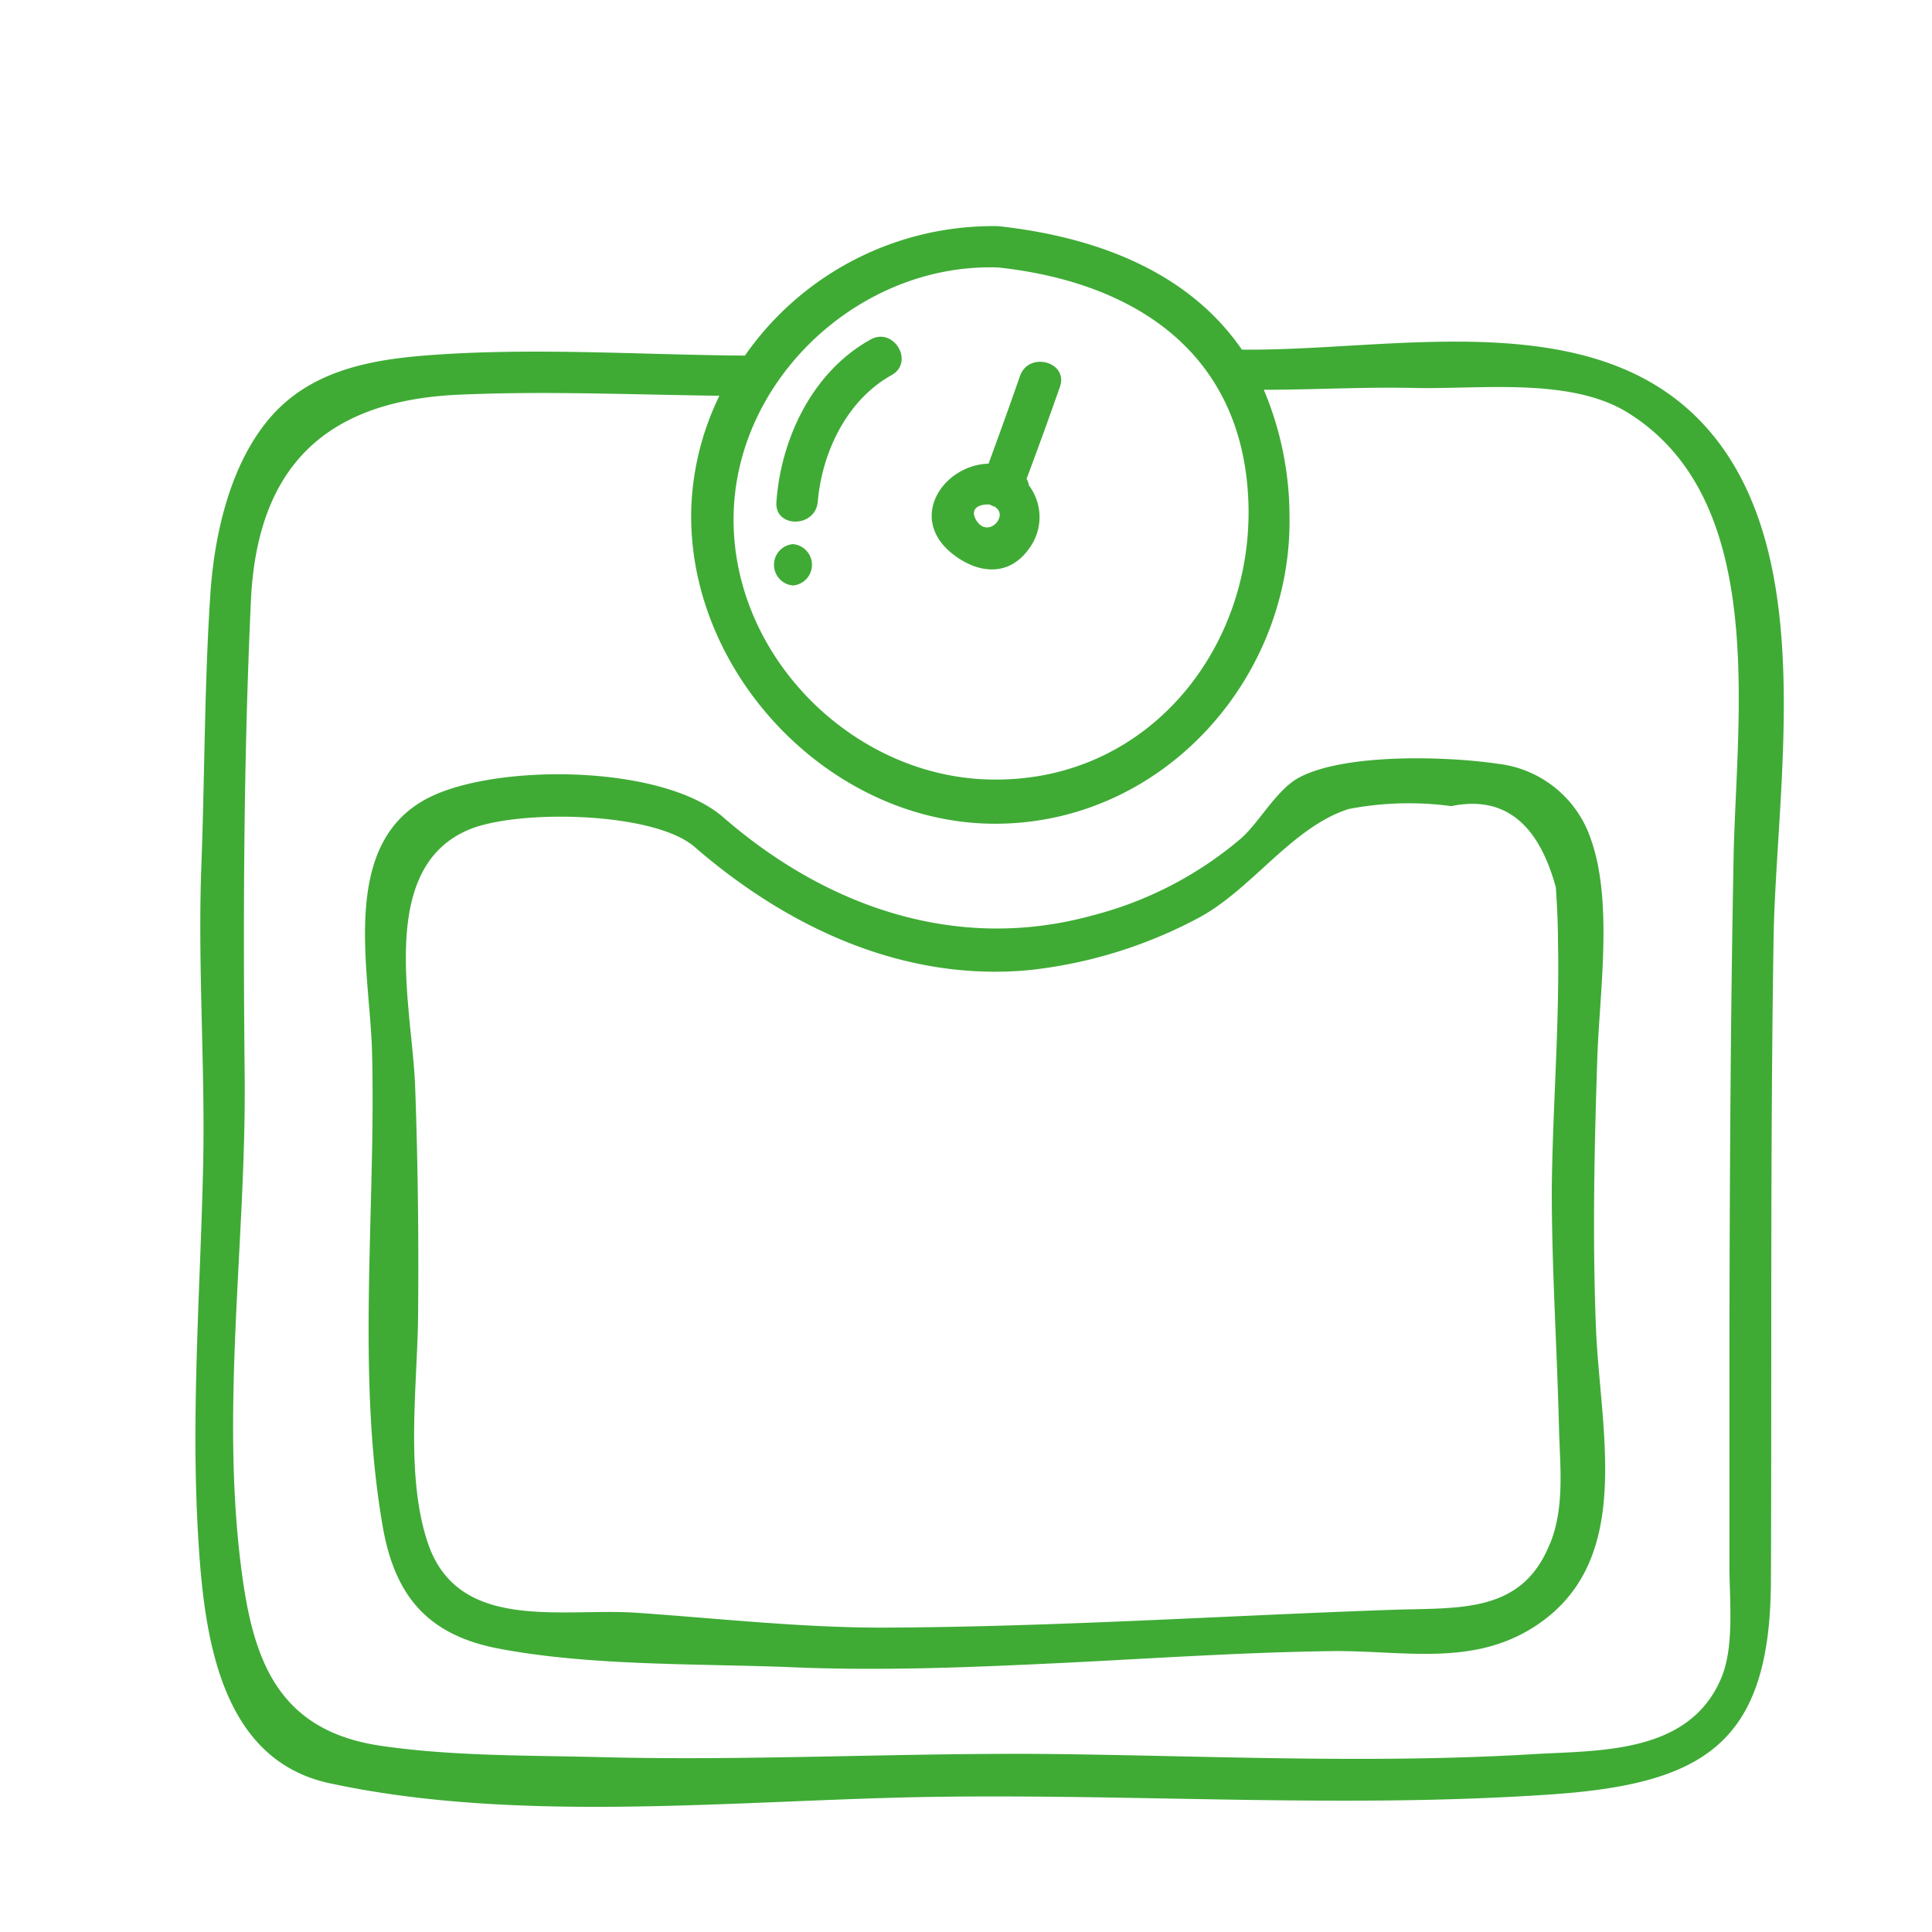
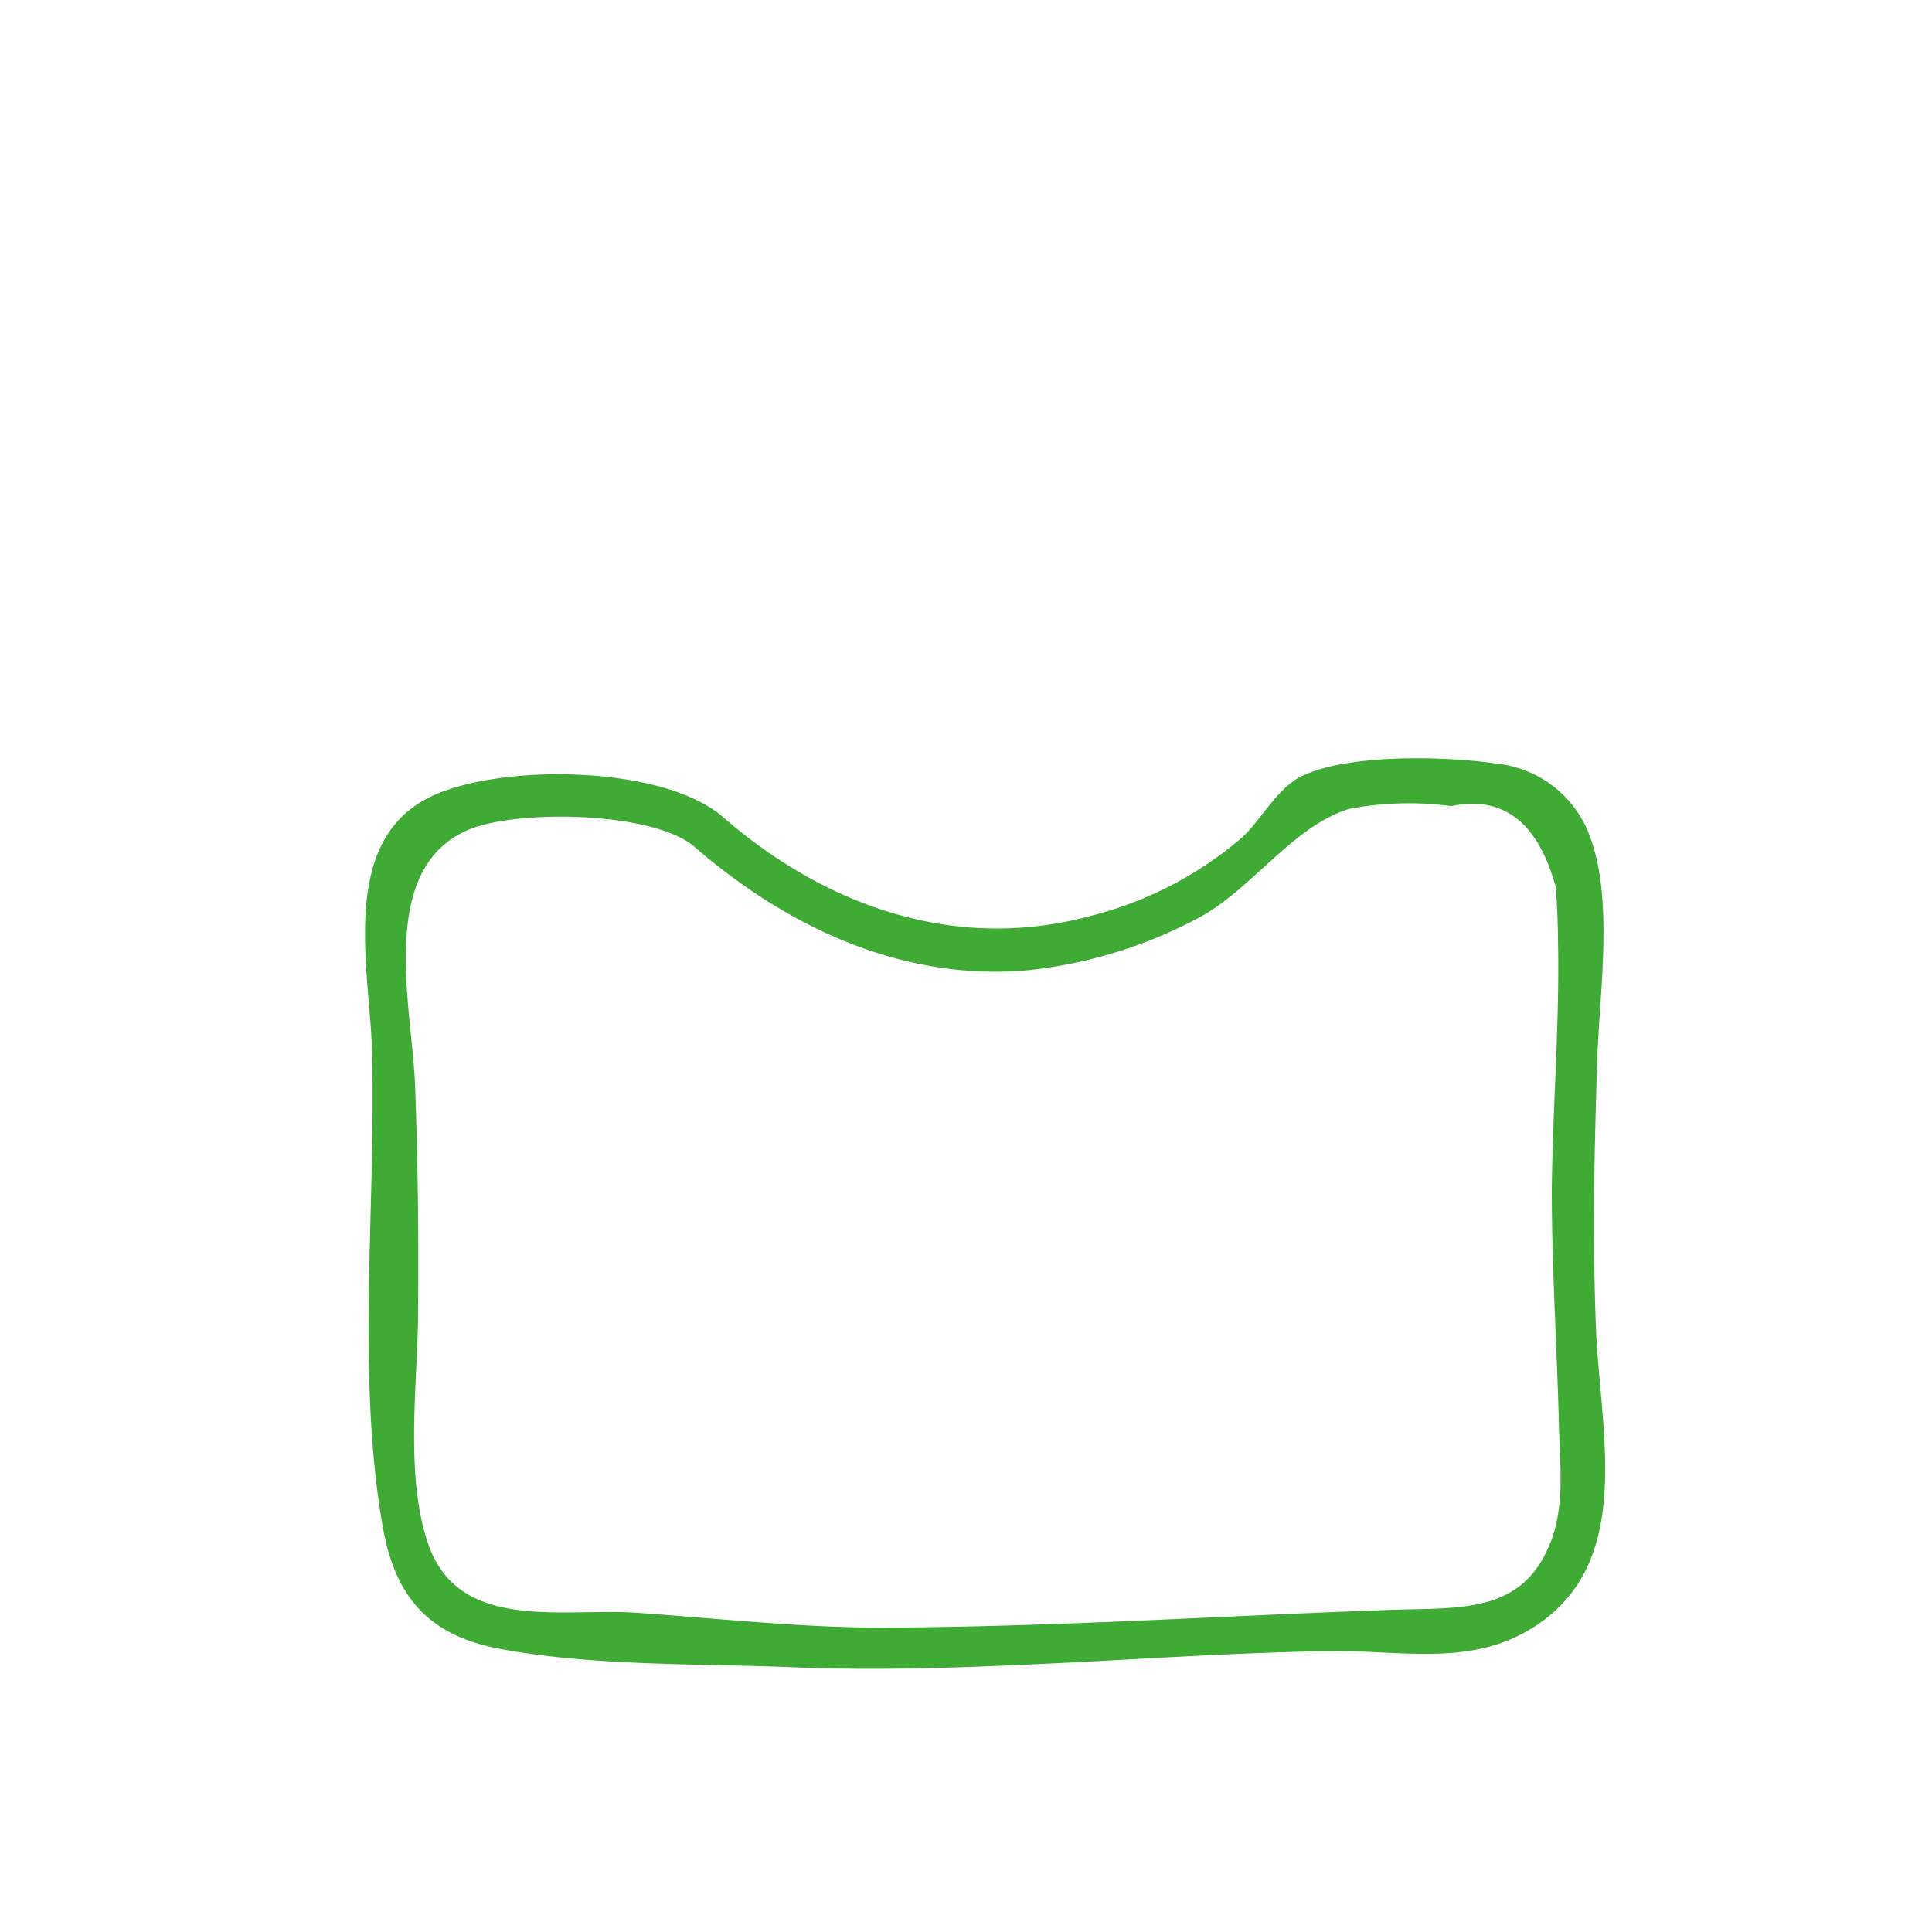
<svg xmlns="http://www.w3.org/2000/svg" id="icon" viewBox="0 0 129.42 129.42">
  <defs>
    <style>.cls-1{fill:#3fab35;}</style>
  </defs>
  <title>6767</title>
-   <path class="cls-1" d="M114.37,28.71c-7.46-8.47-21.08-5.17-31.18-5.29-3.32-4.82-9-7.46-16.29-8.27a20.26,20.26,0,0,0-17,8.67c-7.12-.05-14.39-.57-21.48,0-3.88.31-7.69,1.11-10.31,4.14s-3.7,7.59-4,11.57c-.42,6.09-.39,12.32-.62,18.44-.26,6.82.28,13.63.11,20.46-.19,8-.78,15.93-.36,23.89.36,6.6,1.21,15.48,8.82,17.13,12.74,2.76,27.41,1.12,40.35.92,13.8-.21,27.63.78,41.41-.16,10.33-.7,14.77-3.41,14.81-14.31.06-14.38-.05-28.76.18-43.13C119,52.39,121.83,37.18,114.37,28.71ZM66.9,17.92c9.13,1,16.29,5.71,16.72,15.55S77,52.28,66.63,52.22c-9.22,0-17.47-8-17.49-17.38S57.61,17.57,66.9,17.92Zm49.23,39.49c-.21,10.84-.26,21.68-.28,32.52,0,5,0,10,0,14.95,0,2.26.34,5.36-.52,7.46-2.13,5.2-8.23,4.9-12.68,5.17-10.36.62-20.74.15-31.1,0s-20.77.46-31.15.2c-4.89-.13-10.12-.05-15-.78-6.5-1-8.3-5.34-9.12-11-1.61-11.12.23-22.74.11-33.92-.11-10.61-.07-21.2.42-31.8.42-8.84,4.89-13.37,13.92-13.77,5.8-.26,11.64,0,17.46.07a18.69,18.69,0,0,0-1.87,7.23c-.52,11.12,9.2,21.49,20.42,21.44s19.83-9.8,19.64-20.62a21.86,21.86,0,0,0-1.72-8.45c3.38,0,6.76-.2,10.14-.12,4.4.09,10.39-.72,14.22,1.64C118.49,33.48,116.32,47.91,116.13,57.41Z" />
-   <path class="cls-1" d="M63.92,37.19c1.68,1.26,3.68,1.42,5-.42a3.53,3.53,0,0,0,0-4.26,1.21,1.21,0,0,0-.15-.44Q69.92,29,71,25.92c.59-1.68-2.08-2.41-2.67-.74-.7,2-1.39,3.93-2.11,5.88C63.15,31.15,60.72,34.79,63.92,37.19Zm2.39-3.39a1.37,1.37,0,0,0,.35.15s0,0,.06.06c.84.62-.65,2.17-1.39.72C65,34,65.67,33.75,66.31,33.8Z" />
  <path class="cls-1" d="M107,70.86c.15-4.38,1.07-10.5-.45-14.7a7.47,7.47,0,0,0-6.24-5c-3.29-.49-10.08-.72-13.22.89-1.55.79-2.7,3-3.94,4.1a24.9,24.9,0,0,1-9.92,5.16c-9.08,2.52-17.81-.53-24.72-6.51-4-3.58-15.07-3.67-19.68-1.42-6.16,3-4.07,11.52-3.91,17,.28,10.36-1.07,21.68.72,31.89.82,4.71,3.08,7.28,7.79,8.17,6.05,1.15,13.12,1,19.31,1.23,6.38.29,12.78,0,19.15-.31,5.87-.3,11.73-.69,17.61-.76,4.68,0,9.16,1,13.25-1.61,6.77-4.32,4.45-13,4.16-20C106.67,82.93,106.8,76.92,107,70.86Zm-3.16,32.51c-1.88,4.77-6.09,4.31-10.67,4.47-11.33.4-22.72,1.15-34.06,1.19-5.57,0-11-.62-16.55-1-5-.32-11.88,1.32-13.9-4.67C27.19,99,27.9,93.26,28,88.65c.06-5.29,0-10.56-.19-15.86S25.2,58.19,31.4,55.58c3.26-1.38,12.47-1.22,15.16,1.18,6.2,5.36,13.93,9,22.34,8.23a31.14,31.14,0,0,0,11.4-3.51c3.57-1.91,6.25-6.09,10.06-7.29A21.38,21.38,0,0,1,97.22,54q5.23-1.08,7,5.44.14,1.91.15,3.81c.1,5.51-.37,11-.42,16.51,0,5.26.35,10.51.48,15.77C104.49,98.13,104.84,100.87,103.85,103.37Z" />
-   <path class="cls-1" d="M54.78,33.61c.28-3.31,1.95-6.82,4.94-8.48,1.56-.86.16-3.25-1.4-2.39-3.88,2.15-6,6.6-6.31,10.87C51.86,35.39,54.63,35.38,54.78,33.61Z" />
-   <path class="cls-1" d="M53.12,36.45a1.39,1.39,0,0,0,0,2.77A1.39,1.39,0,0,0,53.12,36.45Z" />
</svg>